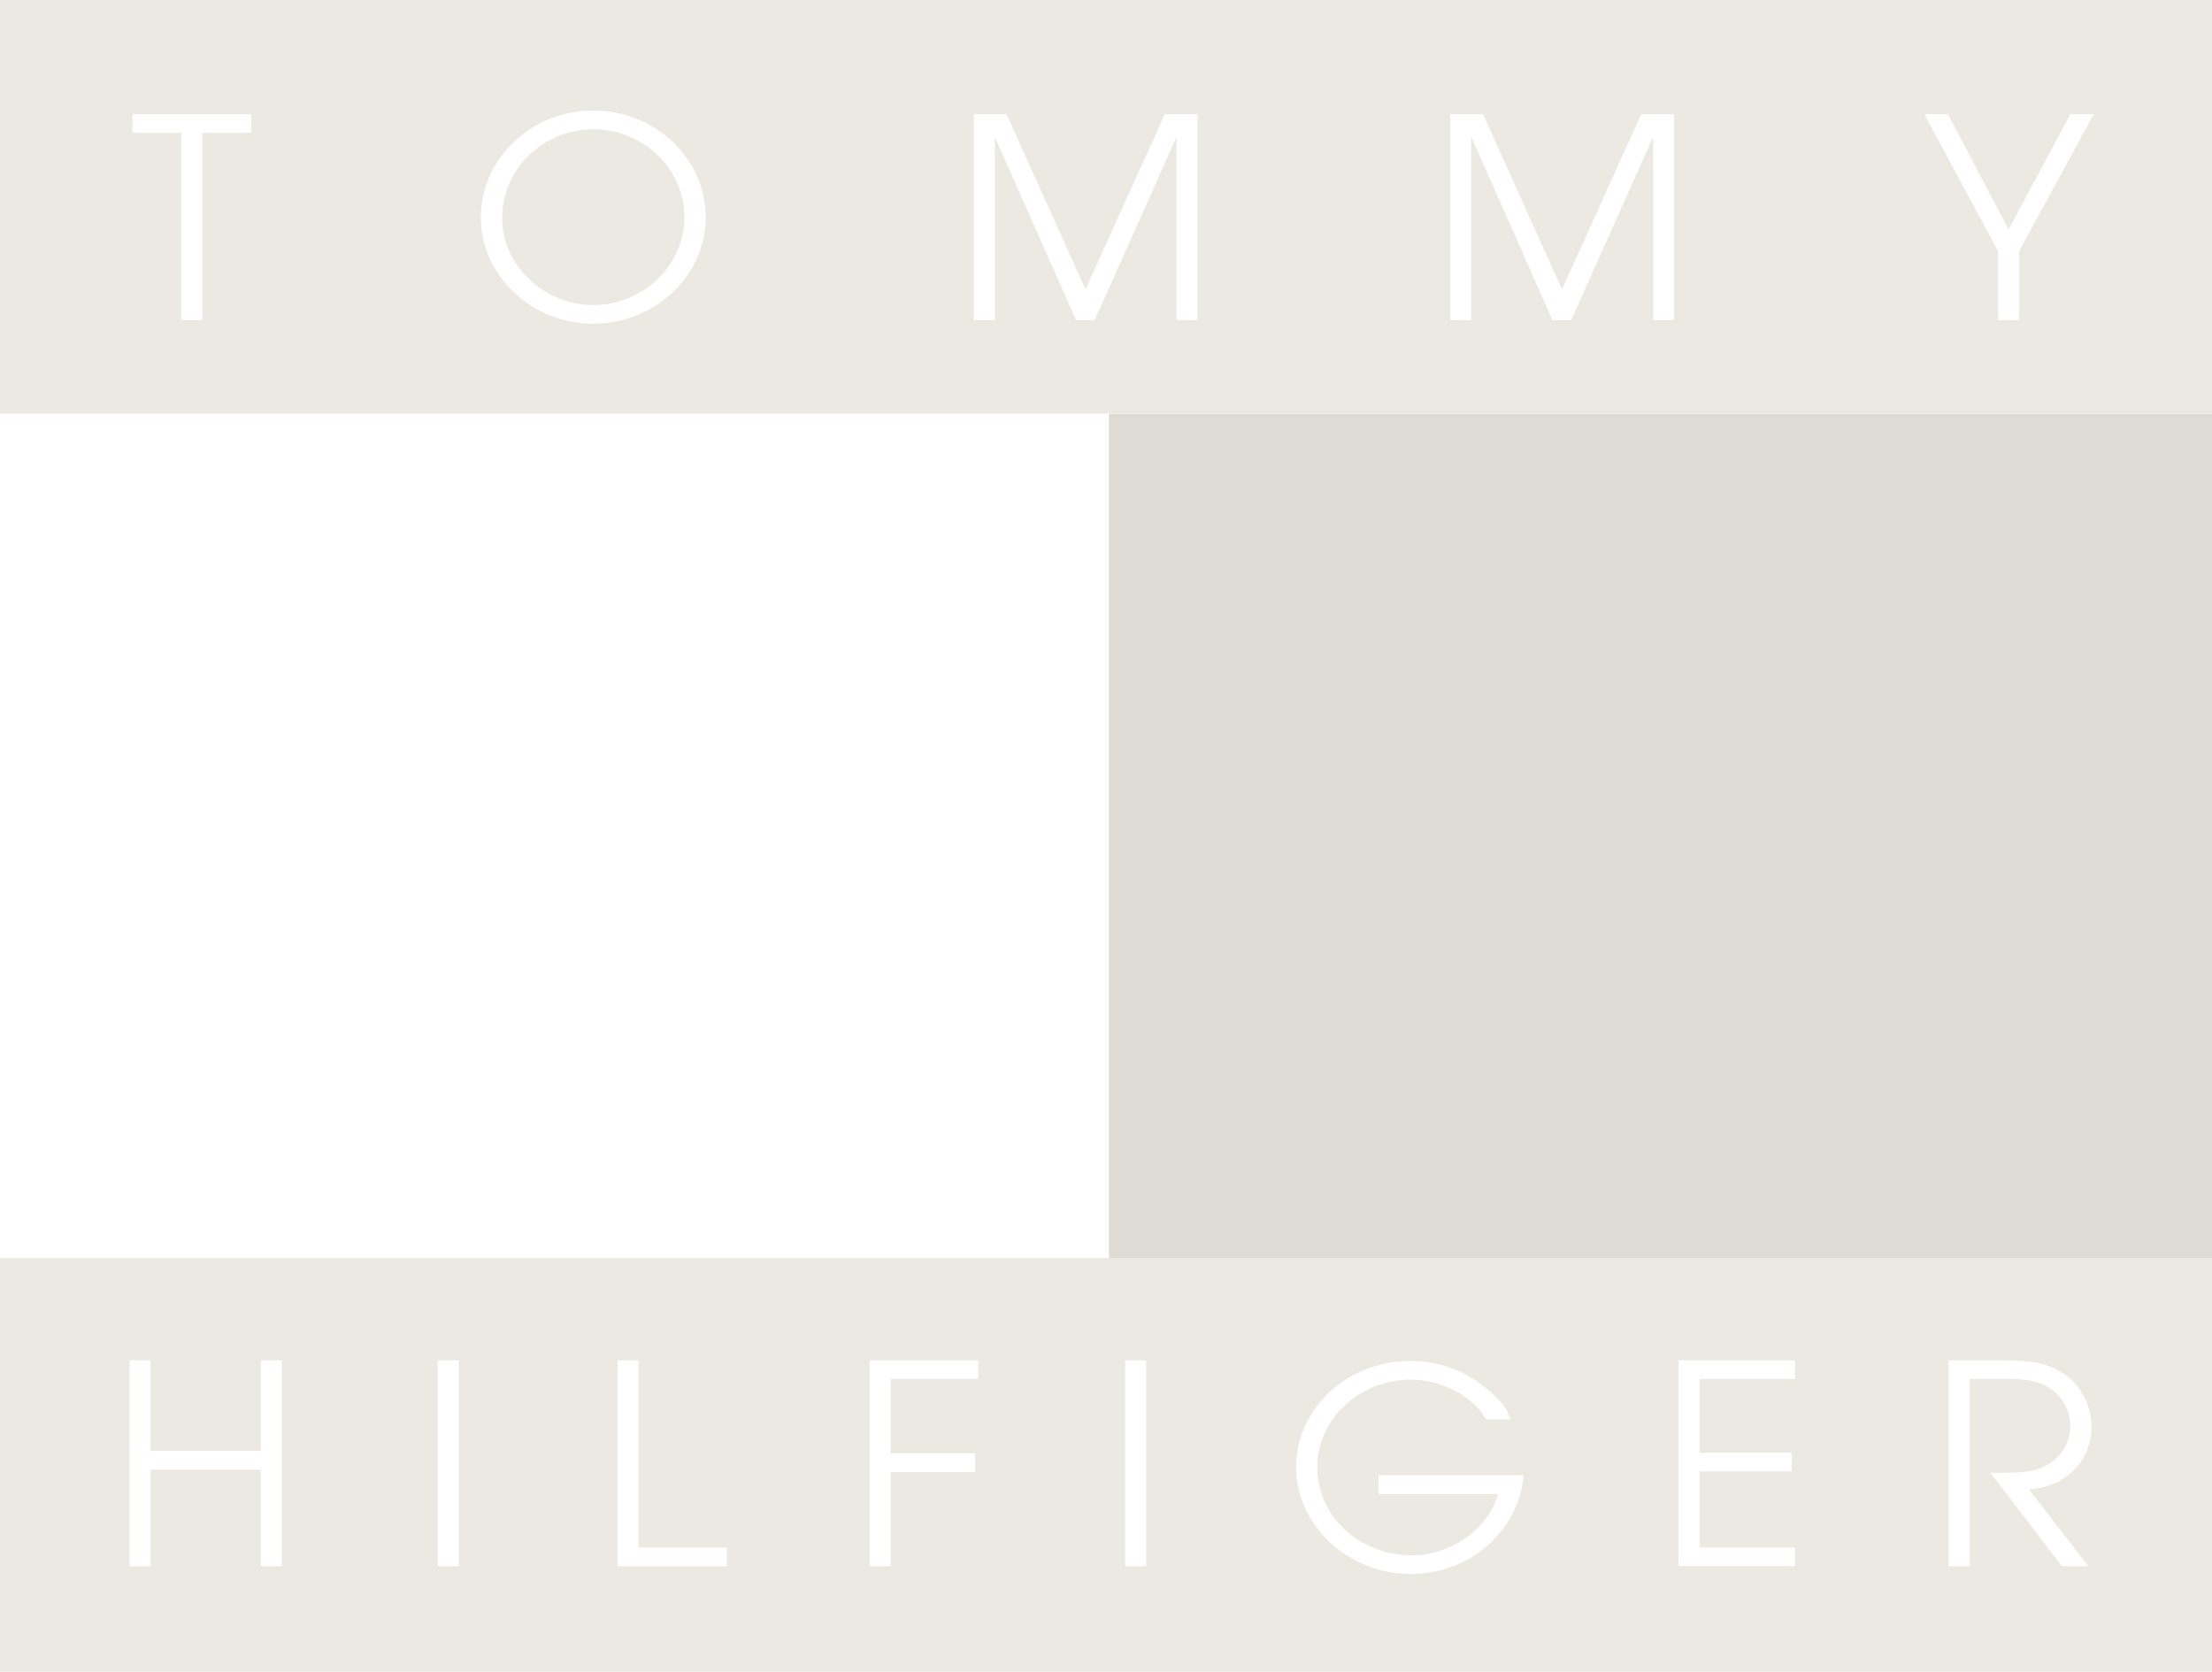
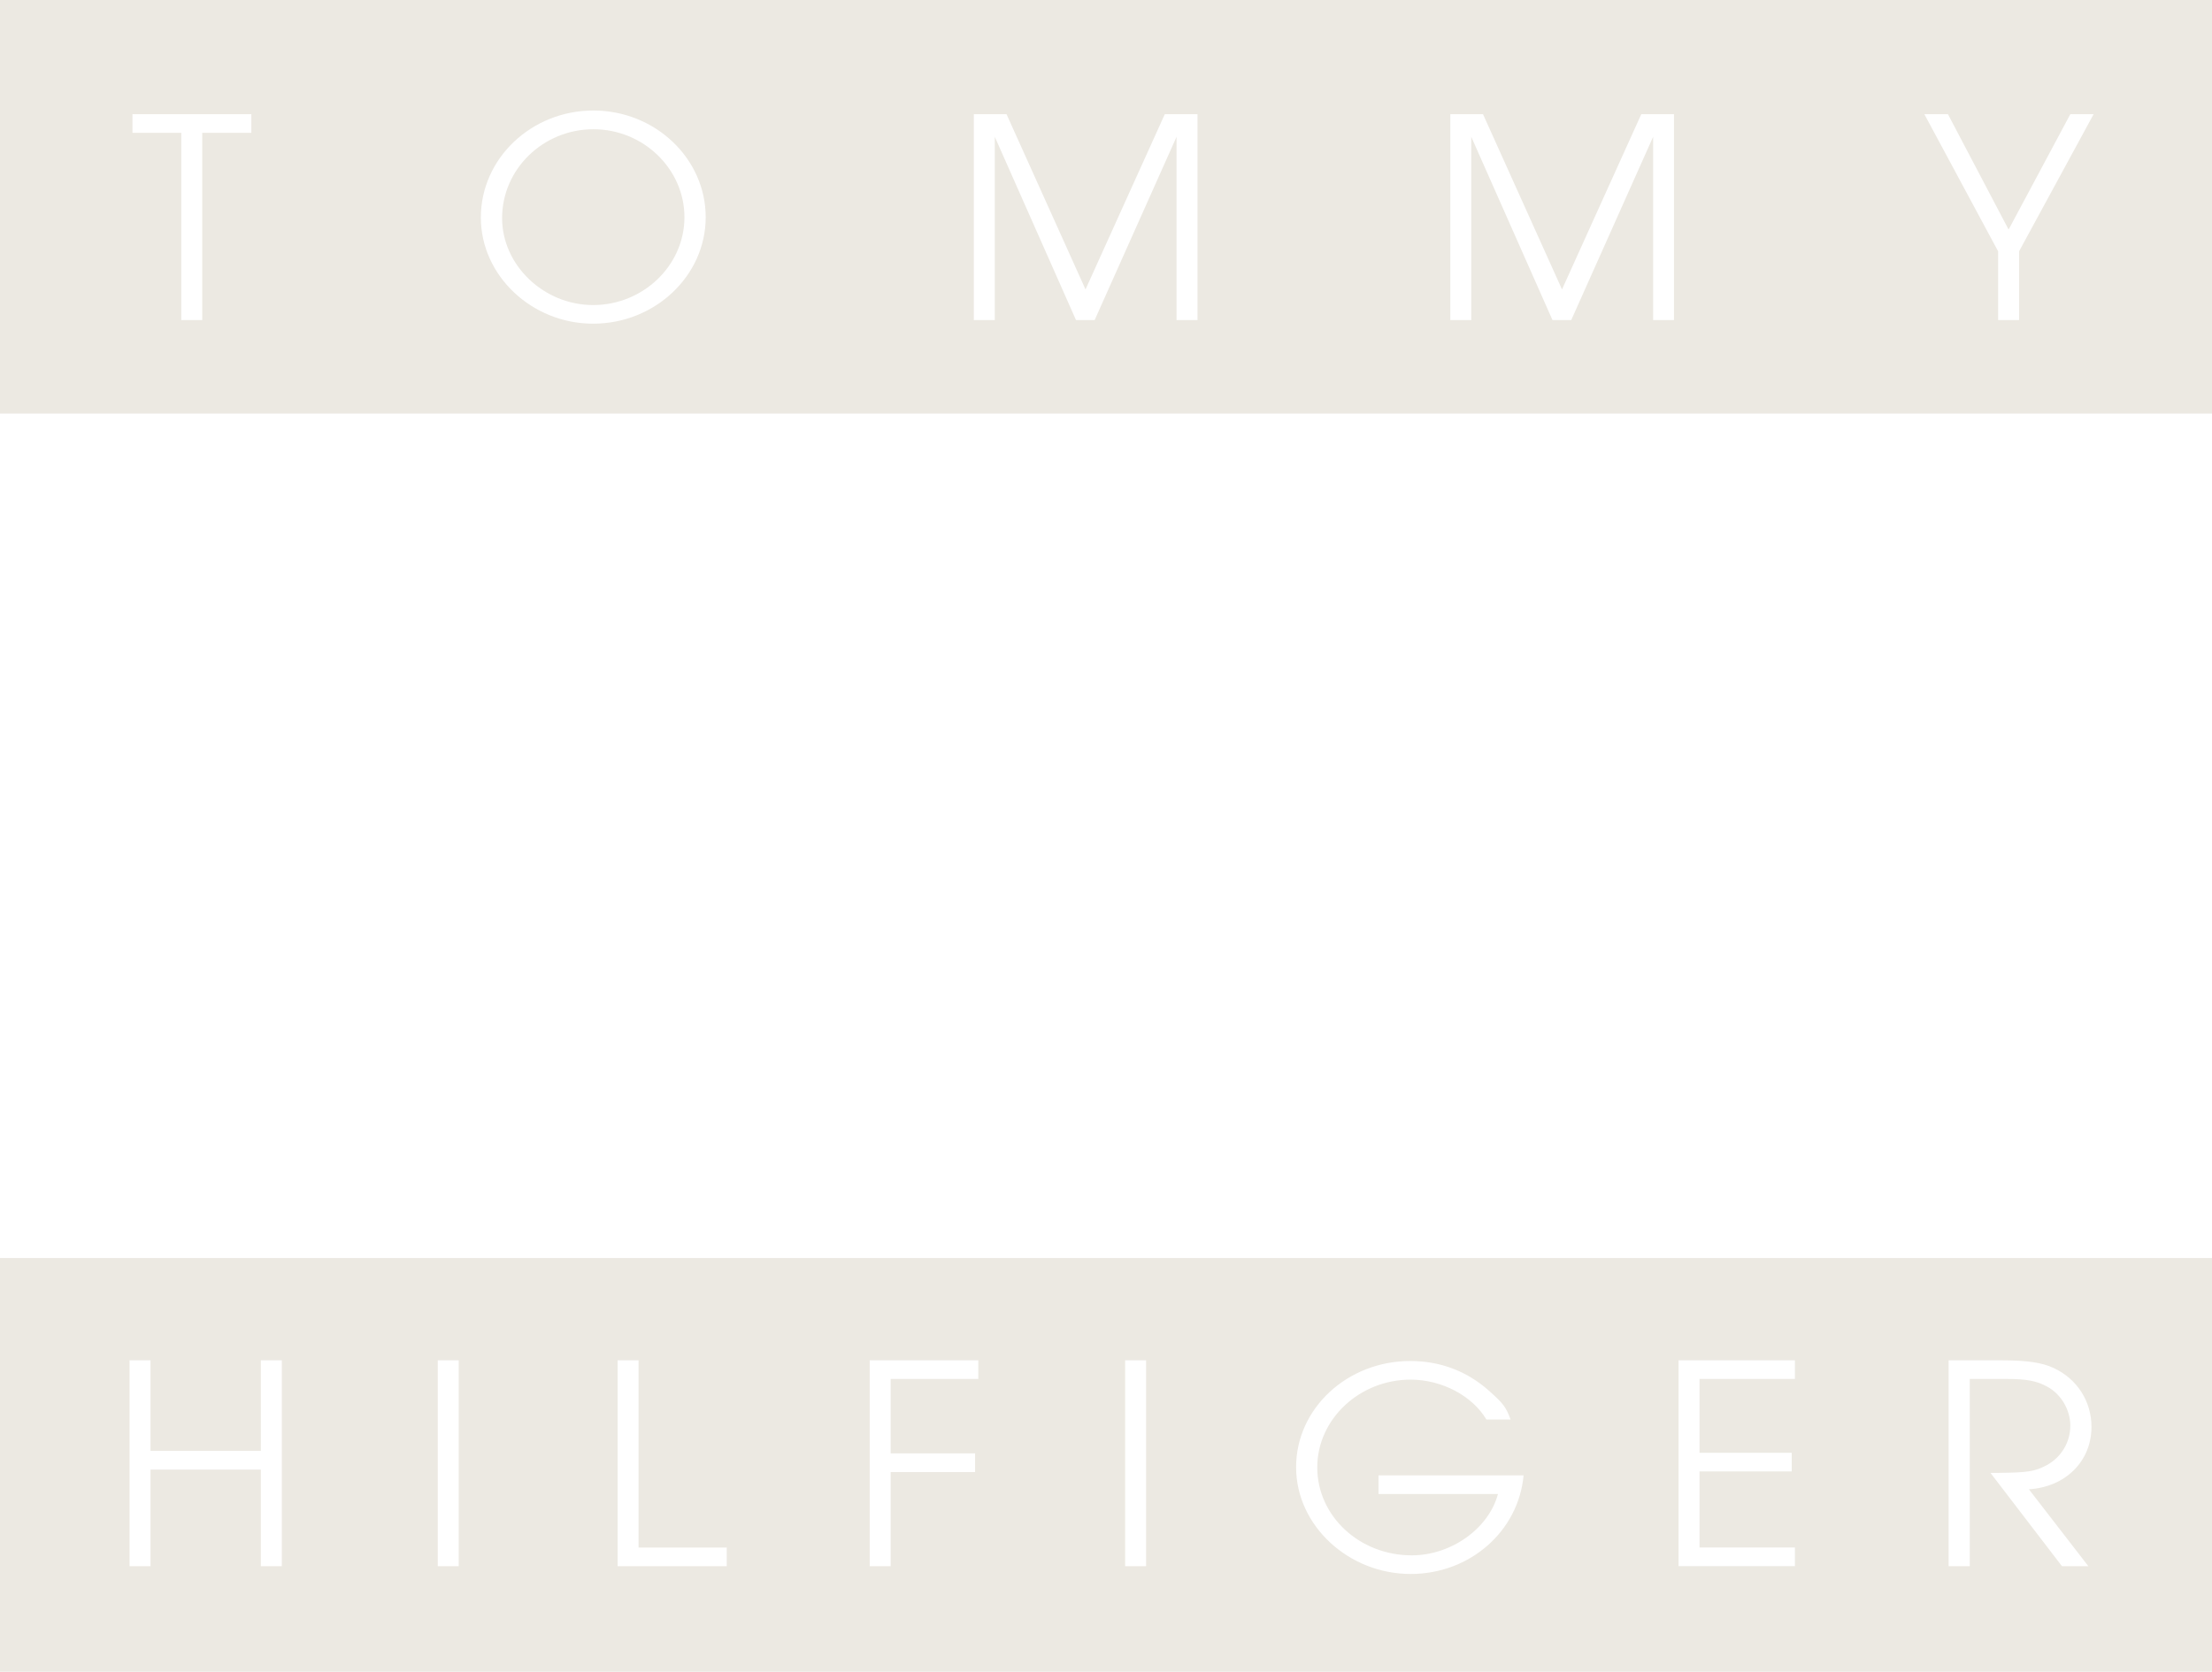
<svg xmlns="http://www.w3.org/2000/svg" version="1.1" id="Слой_1" x="0px" y="0px" viewBox="0 0 2279.4 1722.9" style="enable-background:new 0 0 2279.4 1722.9;" xml:space="preserve">
  <style type="text/css"> .st0{fill-rule:evenodd;clip-rule:evenodd;fill:#DEDBD4;} .st1{fill:#ECE9E2;} .st2{fill-rule:evenodd;clip-rule:evenodd;fill:#ECE9E2;} </style>
  <g>
-     <path class="st0" d="M1142.7,1296.6V426.3h1136.7v870.3H1142.7z" />
    <g>
-       <path class="st1" d="M0,1722.9h2279.4v-426.3H0V1722.9z M2008,1402h54.8c25.7,0,41.7,2.3,53.6,8c24,11.2,38.8,34.2,38.8,60.6 c0,35.3-26.6,62-64.5,64.3l61.3,79.3h-27.2l-73.7-96.2h8.3c29.6-0.3,37.6-1.4,49.4-7.8c15.1-8,24.6-23.7,24.6-40.8 c0-16.4-9.5-32.5-23.7-40.2c-10.7-6-21.6-8-42-8h-37.9v193H2008V1402z M1729.7,1402h119.9v19.2h-98.3v76.1h95v19.2h-95v78.4h98.3 v19.2h-119.9V1402z M1453.3,1402.7c30.8,0,58.3,10.4,81.1,30.7c14.5,12.9,17.5,16.7,22.2,29.6h-24.9 c-14.5-24.4-45.9-41.1-78.1-41.1c-52.7,0-96.2,40.8-96.2,90.4c0,50.3,43.5,90.7,97.4,90.7c40.6,0,79.3-27.6,88.8-63.2h-123.1 v-19.2h149.5l0,0c-5.3,57.7-55.4,101.6-116.3,101.6c-64.2,0-118.1-50-118.1-110C1335.5,1451.8,1388.2,1402.7,1453.3,1402.7z M1159.4,1402h21.6v212.2h-21.6V1402z M896.2,1402h111.9v19.2h-90.3v76.7h87v19.3h-87v97h-21.6V1402z M636.4,1402H658V1595h90.9 v19.2H636.4V1402z M451.1,1402h21.6v212.2h-21.6V1402z M133.5,1402h21.6v93.3h113.7V1402h21.6v212.2h-21.6v-99.6H155.1v99.6h-21.6 V1402z" />
+       <path class="st1" d="M0,1722.9h2279.4v-426.3H0V1722.9z M2008,1402h54.8c25.7,0,41.7,2.3,53.6,8c24,11.2,38.8,34.2,38.8,60.6 c0,35.3-26.6,62-64.5,64.3l61.3,79.3h-27.2l-73.7-96.2h8.3c29.6-0.3,37.6-1.4,49.4-7.8c15.1-8,24.6-23.7,24.6-40.8 c0-16.4-9.5-32.5-23.7-40.2c-10.7-6-21.6-8-42-8h-37.9v193H2008V1402z M1729.7,1402h119.9v19.2h-98.3v76.1h95v19.2h-95v78.4h98.3 v19.2h-119.9V1402z M1453.3,1402.7c30.8,0,58.3,10.4,81.1,30.7c14.5,12.9,17.5,16.7,22.2,29.6h-24.9 c-14.5-24.4-45.9-41.1-78.1-41.1c-52.7,0-96.2,40.8-96.2,90.4c0,50.3,43.5,90.7,97.4,90.7c40.6,0,79.3-27.6,88.8-63.2h-123.1 v-19.2h149.5l0,0c-5.3,57.7-55.4,101.6-116.3,101.6c-64.2,0-118.1-50-118.1-110C1335.5,1451.8,1388.2,1402.7,1453.3,1402.7z M1159.4,1402h21.6v212.2h-21.6V1402z M896.2,1402h111.9v19.2h-90.3v76.7h87v19.3h-87v97h-21.6z M636.4,1402H658V1595h90.9 v19.2H636.4V1402z M451.1,1402h21.6v212.2h-21.6V1402z M133.5,1402h21.6v93.3h113.7V1402h21.6v212.2h-21.6v-99.6H155.1v99.6h-21.6 V1402z" />
      <path class="st1" d="M0,0v426.3h2279.4V0H0z M259,136.9h-50.6v193h-21.6v-193h-50.3v-19.2H259V136.9z M611.2,333.6 c-63.3,0-115.7-49.7-115.7-109.4c0-60.9,52.1-110.3,116-110.3c63.6,0,115.7,49.4,115.7,110C727.2,284.2,674.9,333.6,611.2,333.6z M1234,329.9h-21.6V141L1128,329.9h-19.2L1025.1,141v188.9h-21.6V117.7h0h33.7l81.4,180.6l81.7-180.6h33.7V329.9z M1725.1,329.9 h-21.6V141l-84.4,188.9h-19.3L1516.1,141v188.9h-21.6V117.7h0h33.7l81.4,180.6l81.7-180.6h33.7V329.9z M2080.6,259v70.9H2059V259 L1983,117.7h24.3l62.5,118.9l63.6-118.9h24L2080.6,259z" />
    </g>
    <path class="st2" d="M611.2,314.4c51.5,0,94.1-40.8,94.1-90.5s-42.3-90.7-93.8-90.7c-51.8,0-94.1,41.1-94.1,91.6 C517.4,273.3,560.3,314.4,611.2,314.4L611.2,314.4z" />
  </g>
</svg>